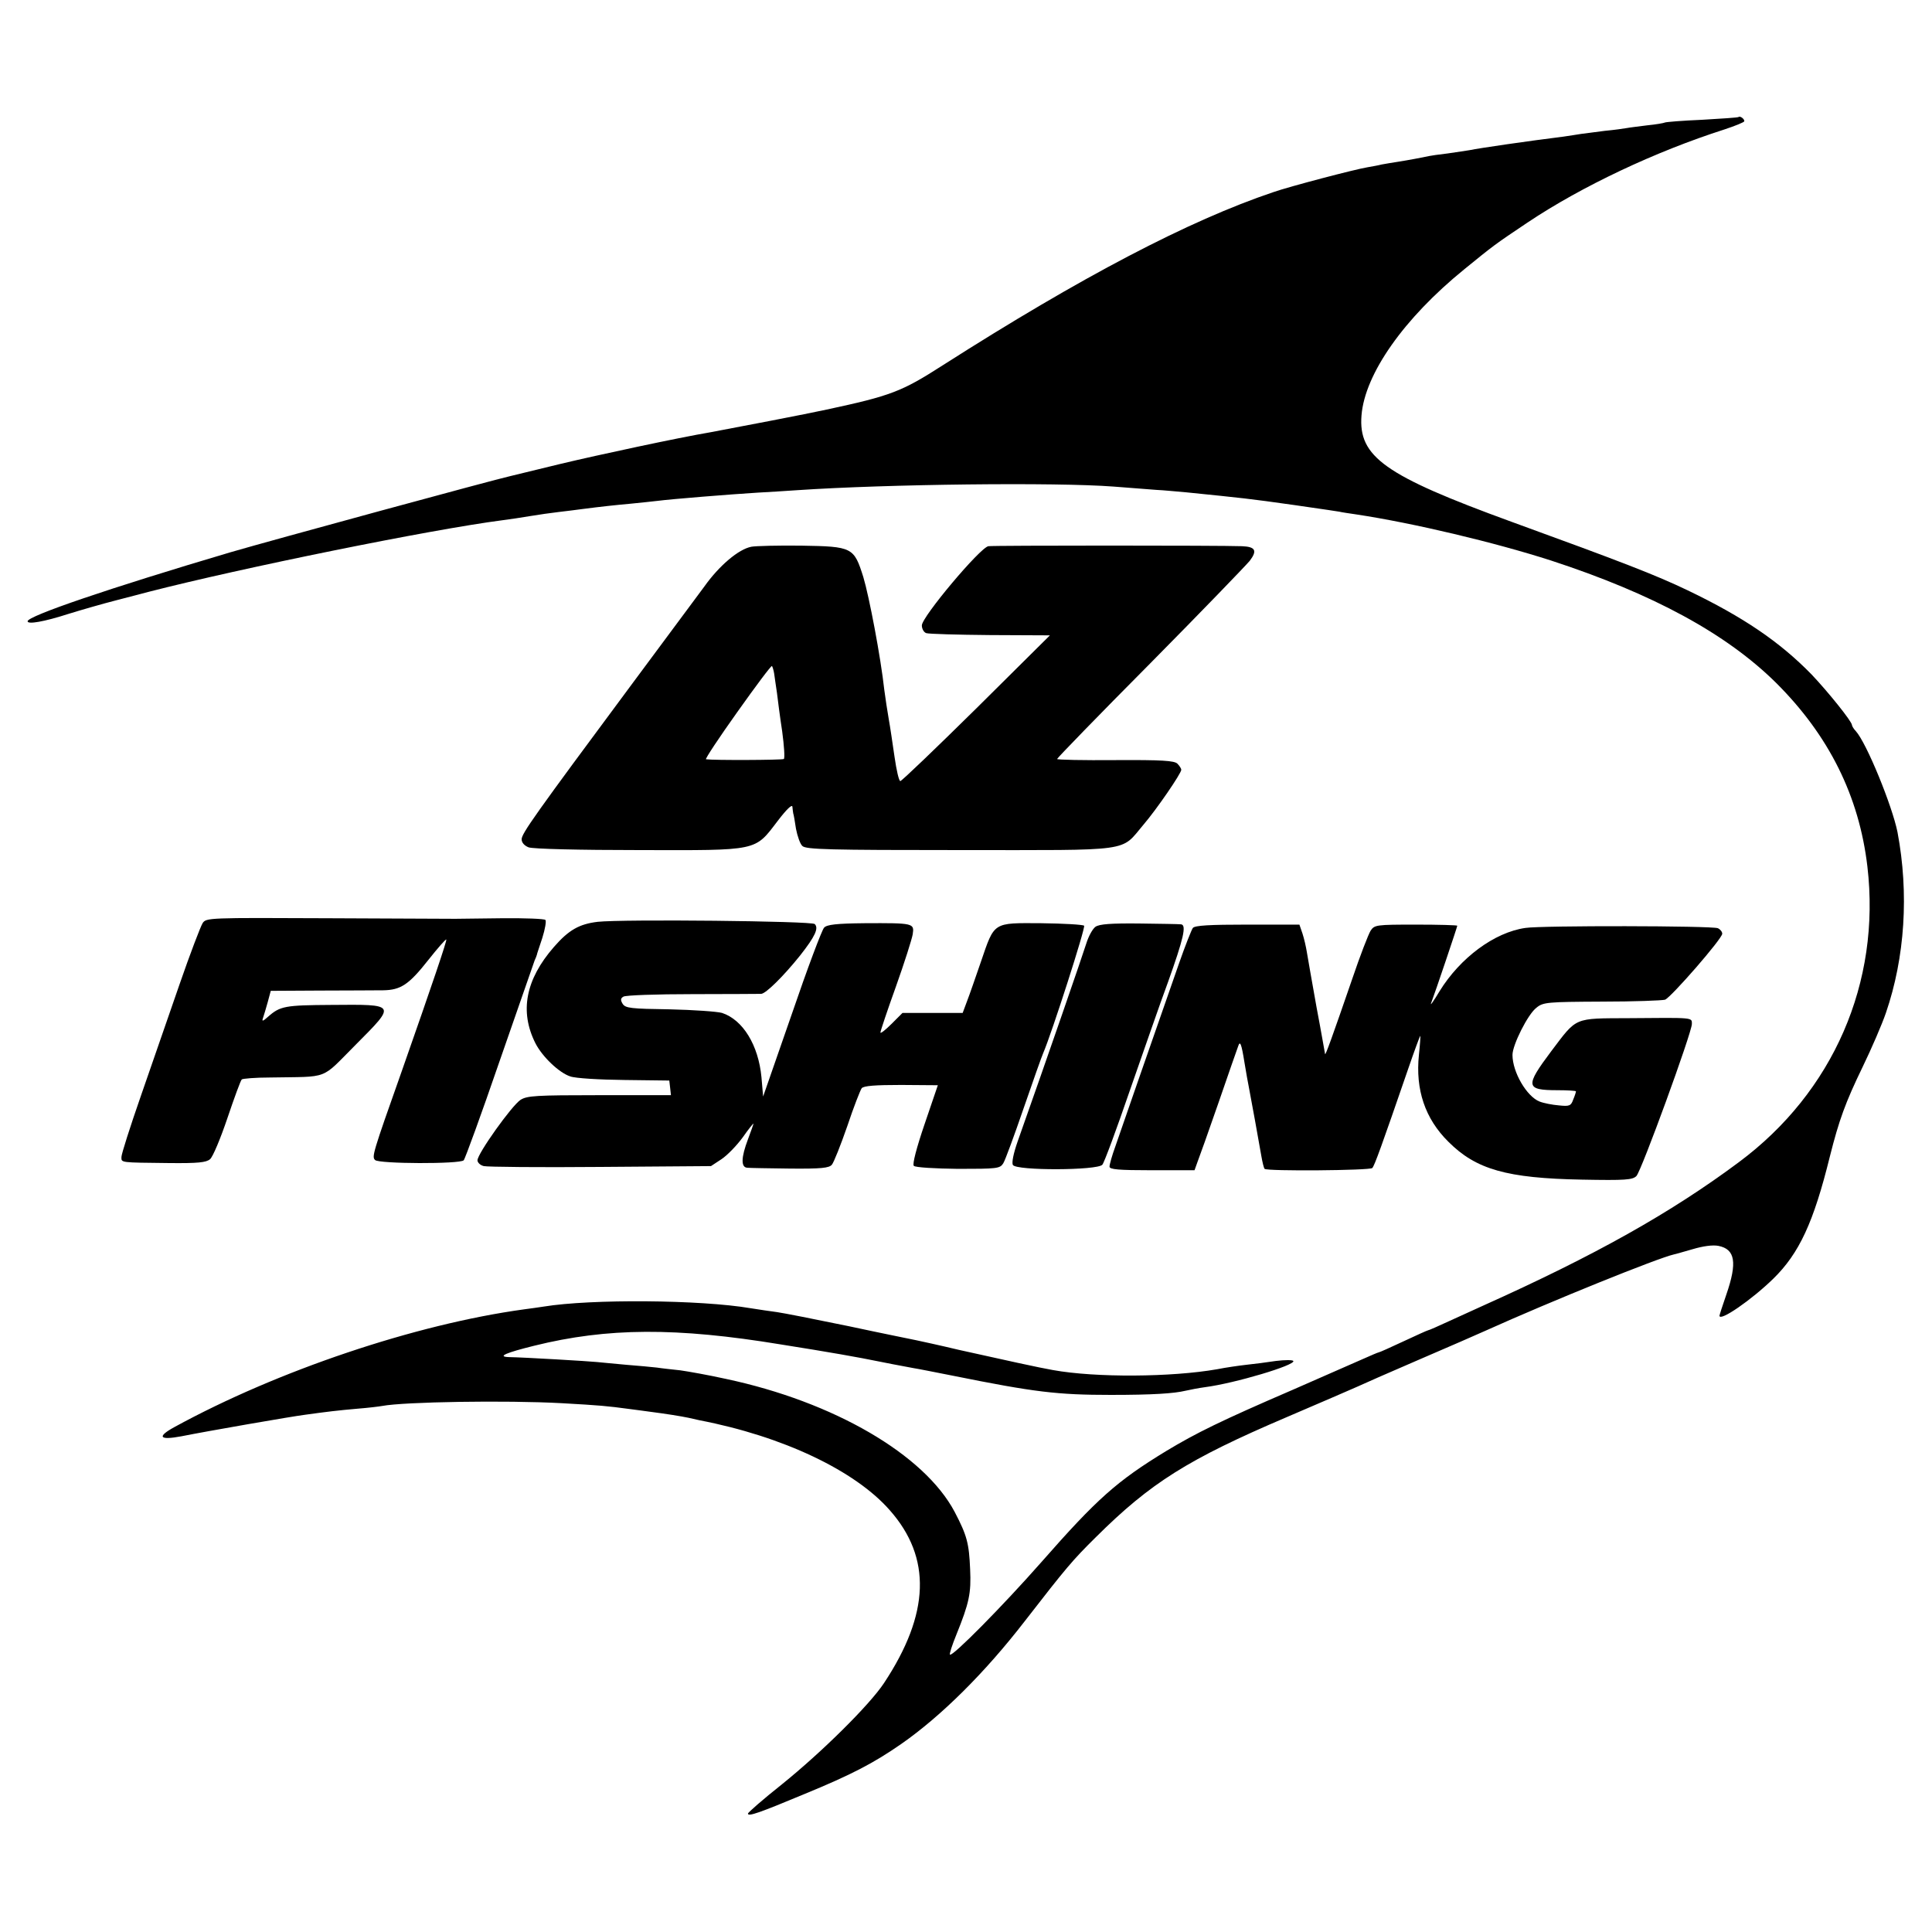
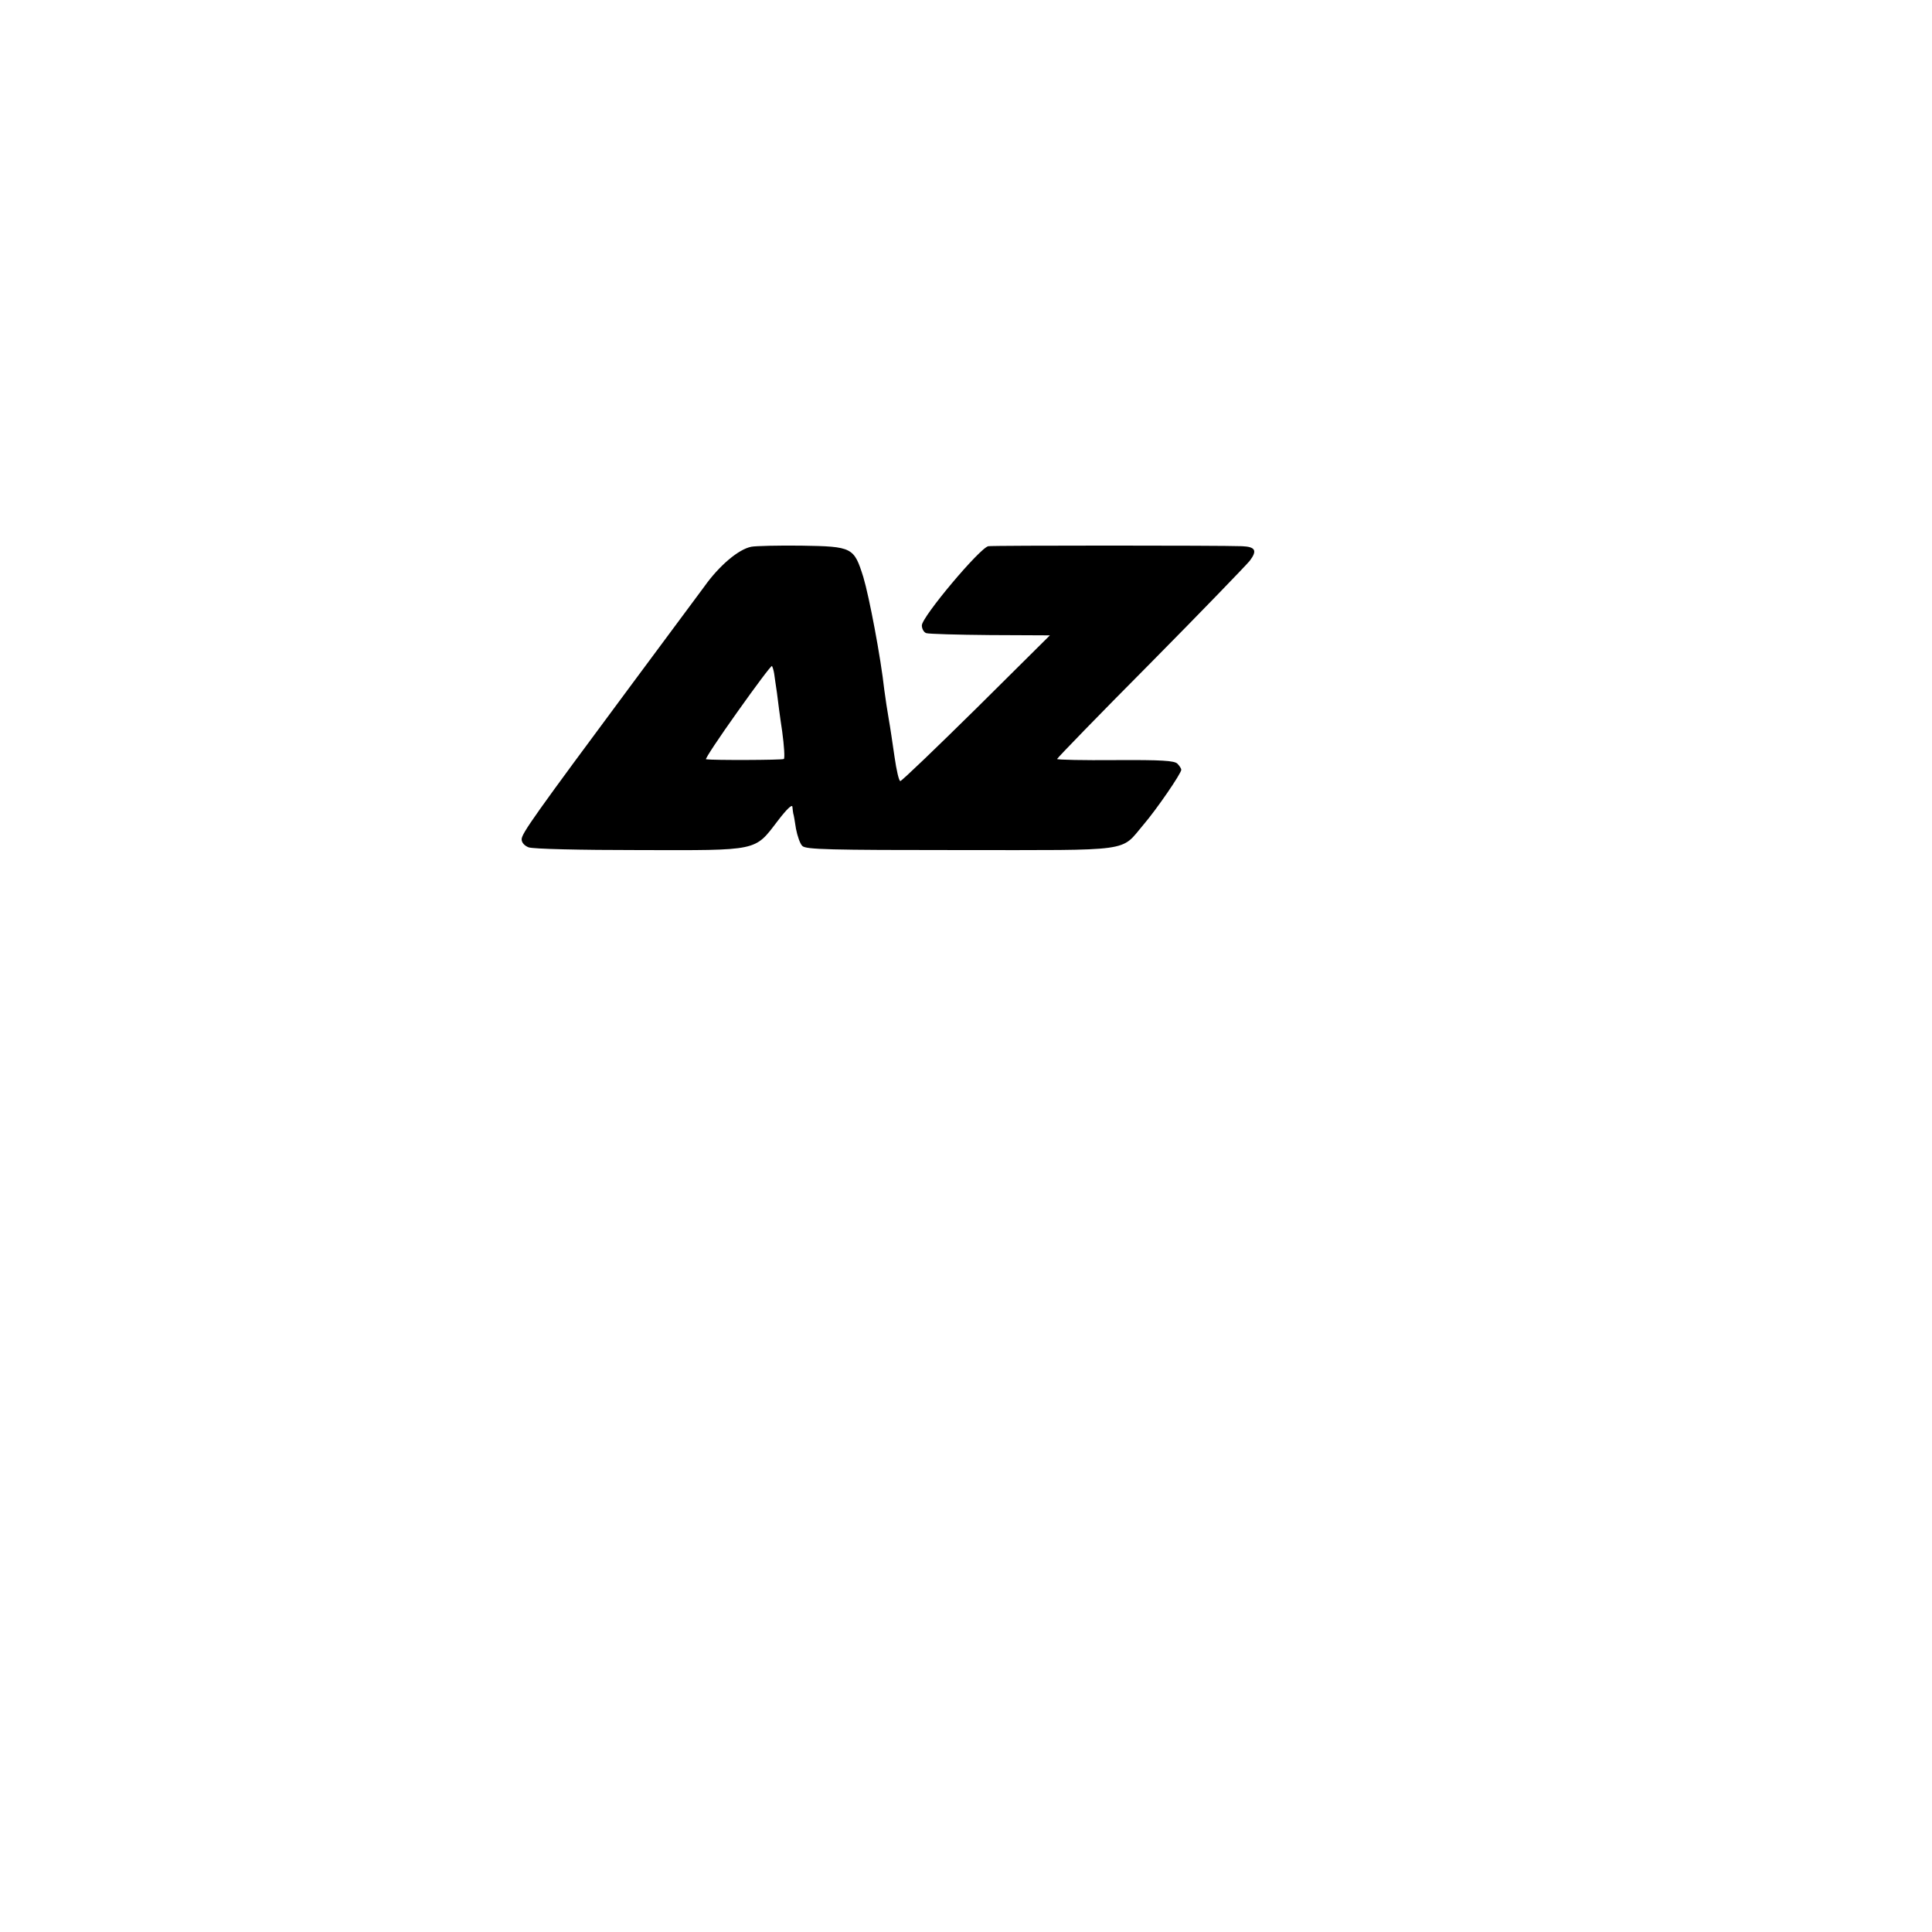
<svg xmlns="http://www.w3.org/2000/svg" version="1.0" width="700pt" height="700pt" viewBox="0 0 700 700" preserveAspectRatio="xMidYMid meet">
  <g transform="translate(0,700) scale(0.1,-0.1)" fill="#000000" stroke="none">
-     <path d="M6299 6576 c-2 -2 -62 -6 -132 -10 -71 -3 -132 -8 -135 -10 -4 -2 -32 -7 -63 -10 -31 -4 -65 -8 -75 -10 -11 -2 -46 -7 -79 -10 -33 -4 -71 -9 -85 -11 -14 -2 -43 -7 -65 -10 -121 -15 -308 -42 -340 -49 -11 -2 -47 -7 -80 -12 -33 -4 -62 -8 -65 -9 -18 -4 -81 -16 -114 -21 -21 -3 -48 -8 -60 -10 -11 -3 -34 -7 -51 -10 -44 -7 -284 -70 -341 -90 -306 -103 -696 -307 -1199 -628 -148 -95 -187 -110 -420 -160 -63 -14 -344 -68 -420 -82 -118 -20 -407 -82 -545 -115 -91 -22 -172 -42 -181 -44 -59 -13 -867 -233 -1014 -276 -439 -130 -735 -231 -735 -250 0 -12 59 -2 149 27 42 13 121 36 176 50 55 14 107 28 115 30 335 86 1018 225 1280 259 25 3 70 10 100 15 30 5 78 12 105 15 28 3 64 8 80 10 77 10 125 15 180 20 33 3 76 8 95 10 54 7 267 24 364 30 37 2 103 6 145 9 326 22 937 29 1146 13 61 -5 130 -10 155 -12 25 -1 74 -6 110 -9 206 -21 220 -22 390 -46 119 -17 150 -22 163 -24 7 -2 35 -6 62 -10 205 -31 500 -101 705 -167 370 -121 635 -265 815 -443 191 -190 301 -410 331 -666 49 -420 -124 -817 -466 -1071 -247 -184 -522 -338 -925 -519 -27 -12 -83 -38 -123 -56 -41 -19 -75 -34 -78 -34 -2 0 -42 -18 -89 -40 -47 -22 -87 -40 -90 -40 -2 0 -28 -11 -57 -24 -29 -13 -143 -63 -253 -111 -262 -113 -351 -157 -459 -222 -179 -109 -251 -173 -453 -403 -140 -159 -323 -344 -331 -335 -3 2 8 35 23 72 47 116 54 151 50 237 -4 94 -11 122 -56 208 -110 208 -438 399 -829 482 -63 14 -137 27 -165 31 -27 3 -66 7 -85 10 -19 2 -69 7 -110 10 -41 4 -89 8 -106 10 -28 3 -262 17 -322 18 -41 2 -8 16 93 41 266 66 516 67 893 5 177 -28 284 -47 357 -62 18 -4 61 -12 125 -24 14 -2 79 -15 145 -28 293 -59 376 -69 570 -69 151 0 228 5 270 15 17 4 49 10 71 13 108 14 329 80 320 95 -3 4 -31 4 -63 0 -32 -5 -80 -11 -108 -14 -27 -3 -75 -10 -105 -16 -165 -29 -440 -31 -595 -3 -42 7 -188 39 -340 73 -71 17 -141 32 -155 35 -14 3 -124 25 -245 51 -121 25 -238 48 -260 51 -22 3 -65 9 -95 14 -182 31 -578 34 -750 6 -14 -2 -46 -7 -71 -10 -394 -54 -893 -222 -1266 -426 -66 -36 -56 -49 24 -34 95 19 400 72 448 78 79 11 121 16 190 22 39 3 79 8 90 10 80 15 448 21 650 10 141 -8 163 -10 245 -21 25 -3 59 -8 75 -10 62 -8 111 -16 140 -22 17 -4 35 -8 40 -9 301 -58 563 -182 689 -326 152 -172 145 -375 -21 -626 -53 -80 -225 -250 -370 -367 -68 -54 -123 -102 -123 -106 0 -12 42 3 205 71 170 70 249 111 350 181 145 101 304 259 447 444 152 196 174 222 258 305 199 198 335 283 691 435 123 53 238 102 255 110 17 8 119 53 226 99 107 46 215 93 239 104 242 109 626 264 684 277 6 1 36 10 68 19 37 11 72 16 93 12 61 -12 69 -60 29 -176 -14 -40 -25 -75 -25 -77 0 -23 116 57 195 134 94 92 146 204 205 443 33 131 56 195 119 325 32 66 70 154 84 195 69 201 84 433 42 655 -19 95 -112 323 -151 366 -8 8 -14 19 -14 22 0 13 -88 122 -146 183 -115 118 -247 208 -449 305 -117 56 -236 102 -640 249 -458 167 -554 235 -542 385 12 150 153 351 372 529 107 87 109 89 230 170 196 131 463 257 713 337 39 13 72 26 72 30 0 9 -16 20 -21 15z" />
    <path d="M2722 5019 c-46 -9 -116 -68 -170 -144 -4 -5 -122 -164 -262 -353 -354 -477 -400 -542 -400 -563 0 -12 10 -23 25 -29 15 -6 186 -10 400 -10 437 -1 418 -5 503 106 32 42 52 61 53 51 1 -9 2 -20 3 -24 2 -5 6 -30 10 -56 5 -26 15 -55 23 -62 12 -13 98 -15 571 -15 635 0 580 -8 665 92 48 56 137 186 137 199 0 4 -6 14 -14 22 -11 11 -56 14 -225 13 -116 -1 -211 1 -211 4 0 3 151 159 336 345 185 187 347 355 362 373 28 37 21 51 -28 53 -80 3 -899 3 -919 0 -30 -5 -241 -256 -241 -287 0 -12 7 -25 16 -28 9 -3 113 -6 232 -7 l216 -1 -266 -264 c-147 -145 -271 -264 -276 -264 -5 0 -14 39 -21 88 -7 48 -16 110 -21 137 -5 28 -12 75 -16 105 -13 119 -55 339 -76 409 -34 108 -39 111 -225 114 -83 1 -165 -1 -181 -4z m83 -460 c2 -13 6 -44 10 -69 3 -25 11 -88 19 -140 7 -52 10 -97 6 -100 -7 -4 -256 -5 -282 -1 -4 1 47 78 114 172 66 93 122 168 125 166 2 -3 6 -15 8 -28z" />
-     <path d="M734 3655 c-7 -11 -45 -110 -83 -220 -38 -110 -101 -292 -140 -404 -39 -112 -71 -212 -71 -223 0 -21 -7 -20 174 -22 103 -1 133 2 147 14 10 8 38 75 63 149 25 74 48 137 52 140 3 3 49 7 102 7 220 4 181 -11 312 120 146 147 148 145 -90 143 -167 -1 -185 -4 -229 -43 -19 -17 -23 -18 -18 -4 3 9 11 35 17 57 l11 41 179 1 c99 0 201 1 228 1 64 1 93 20 164 110 34 43 63 76 65 74 3 -3 -49 -157 -161 -476 -107 -302 -109 -311 -97 -323 14 -14 307 -15 321 -1 5 5 64 167 130 359 67 193 124 357 127 365 4 8 7 17 8 20 0 3 10 31 20 62 10 32 15 61 11 65 -4 4 -75 7 -159 6 -84 -1 -159 -2 -167 -2 -8 0 -215 1 -459 2 -437 2 -444 2 -457 -18z" />
-     <path d="M2165 3660 c-66 -8 -104 -29 -158 -91 -103 -118 -125 -234 -67 -349 25 -49 86 -107 126 -120 19 -7 107 -12 197 -13 l162 -2 3 -26 3 -27 -259 0 c-231 0 -262 -2 -286 -17 -32 -21 -156 -195 -156 -219 0 -8 10 -18 23 -21 12 -3 202 -5 423 -3 l400 3 38 25 c21 14 55 49 77 79 21 30 39 52 39 50 0 -2 -9 -28 -20 -57 -25 -66 -26 -102 -2 -103 9 -1 79 -2 155 -3 112 -1 141 2 151 14 7 8 32 71 56 140 23 69 47 130 52 137 7 9 50 12 143 12 l133 -1 -48 -141 c-29 -85 -45 -146 -39 -151 5 -6 77 -10 160 -11 142 0 152 1 164 20 7 11 40 101 74 200 34 99 66 189 71 200 31 72 154 455 148 461 -5 4 -74 8 -155 9 -177 1 -169 6 -219 -140 -19 -55 -41 -119 -50 -142 l-16 -43 -109 0 -109 0 -40 -40 c-22 -22 -40 -36 -40 -31 0 5 25 80 56 166 31 87 58 172 61 190 6 40 4 41 -175 40 -101 -1 -136 -5 -146 -16 -8 -8 -61 -149 -117 -313 l-104 -299 -6 70 c-11 116 -67 208 -143 233 -18 5 -103 11 -190 13 -140 2 -160 4 -170 20 -8 13 -8 20 3 26 7 5 120 9 250 9 130 0 242 1 249 1 17 1 80 63 141 139 55 70 68 99 53 114 -11 11 -694 18 -787 8z" />
-     <path d="M3969 3642 c-10 -7 -25 -34 -33 -60 -12 -39 -142 -416 -249 -718 -15 -43 -22 -77 -17 -85 13 -21 306 -20 324 1 7 8 52 130 100 270 49 140 110 317 138 392 56 157 68 207 47 209 -8 1 -76 2 -152 3 -101 1 -144 -2 -158 -12z" />
-     <path d="M4322 3638 c-5 -7 -28 -65 -50 -128 -112 -321 -213 -611 -231 -664 -12 -33 -21 -65 -21 -73 0 -10 32 -13 154 -13 l154 0 10 28 c6 15 41 113 77 217 36 105 68 196 71 204 7 22 12 10 23 -59 6 -36 13 -76 16 -90 7 -35 36 -196 45 -248 4 -23 9 -44 12 -47 8 -9 381 -6 390 3 8 8 34 80 130 359 23 67 43 121 44 120 1 -1 -1 -32 -5 -69 -13 -126 22 -231 107 -315 100 -100 211 -132 484 -137 157 -3 183 -1 197 13 18 18 201 520 201 551 0 24 8 23 -228 21 -202 -1 -187 5 -281 -119 -96 -128 -94 -142 22 -142 37 0 67 -2 67 -4 0 -3 -4 -16 -10 -30 -8 -23 -14 -25 -52 -21 -24 2 -55 8 -70 14 -46 18 -98 106 -98 169 0 36 56 148 87 171 24 20 40 21 237 22 116 0 219 4 229 7 23 10 207 221 207 239 0 7 -7 16 -16 20 -23 9 -638 10 -697 1 -113 -16 -237 -109 -311 -229 -21 -35 -35 -55 -31 -44 16 42 95 277 95 281 0 2 -67 4 -150 4 -144 0 -150 -1 -164 -22 -8 -13 -38 -90 -66 -173 -73 -212 -98 -281 -99 -274 -1 4 -14 81 -31 170 -16 90 -32 180 -35 199 -3 19 -10 50 -16 68 l-11 32 -188 0 c-138 0 -190 -3 -198 -12z" />
  </g>
</svg>